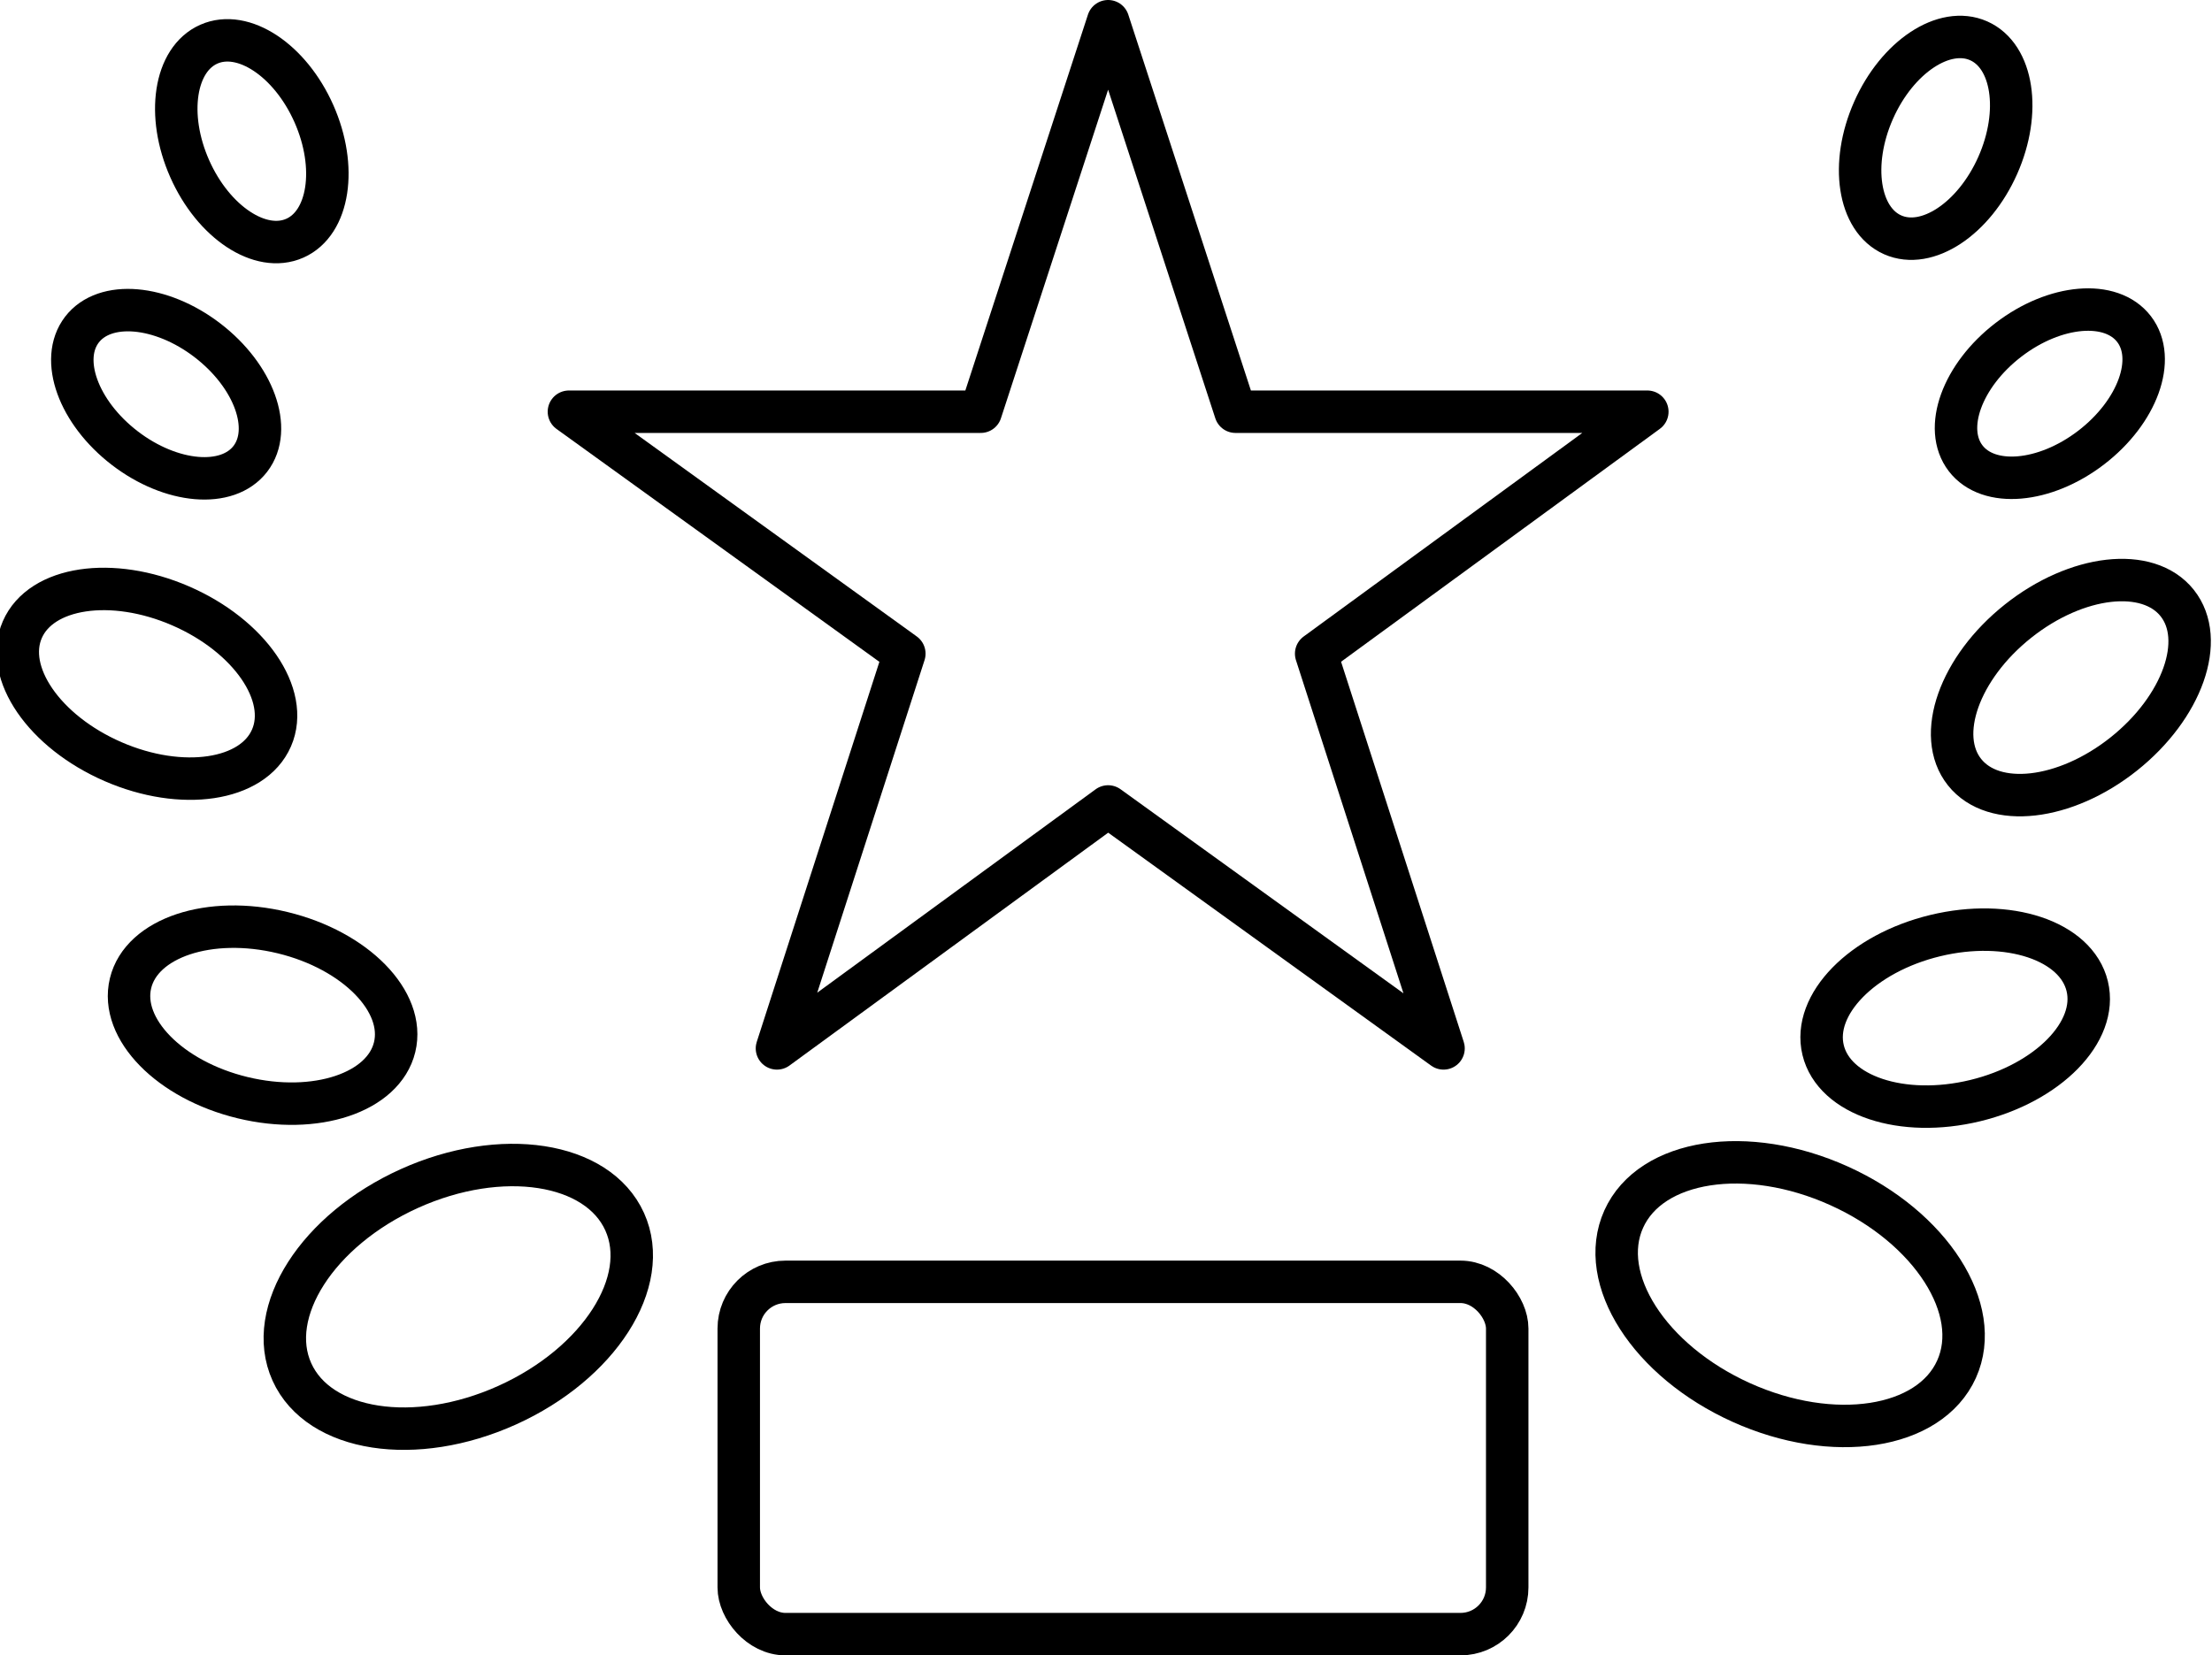
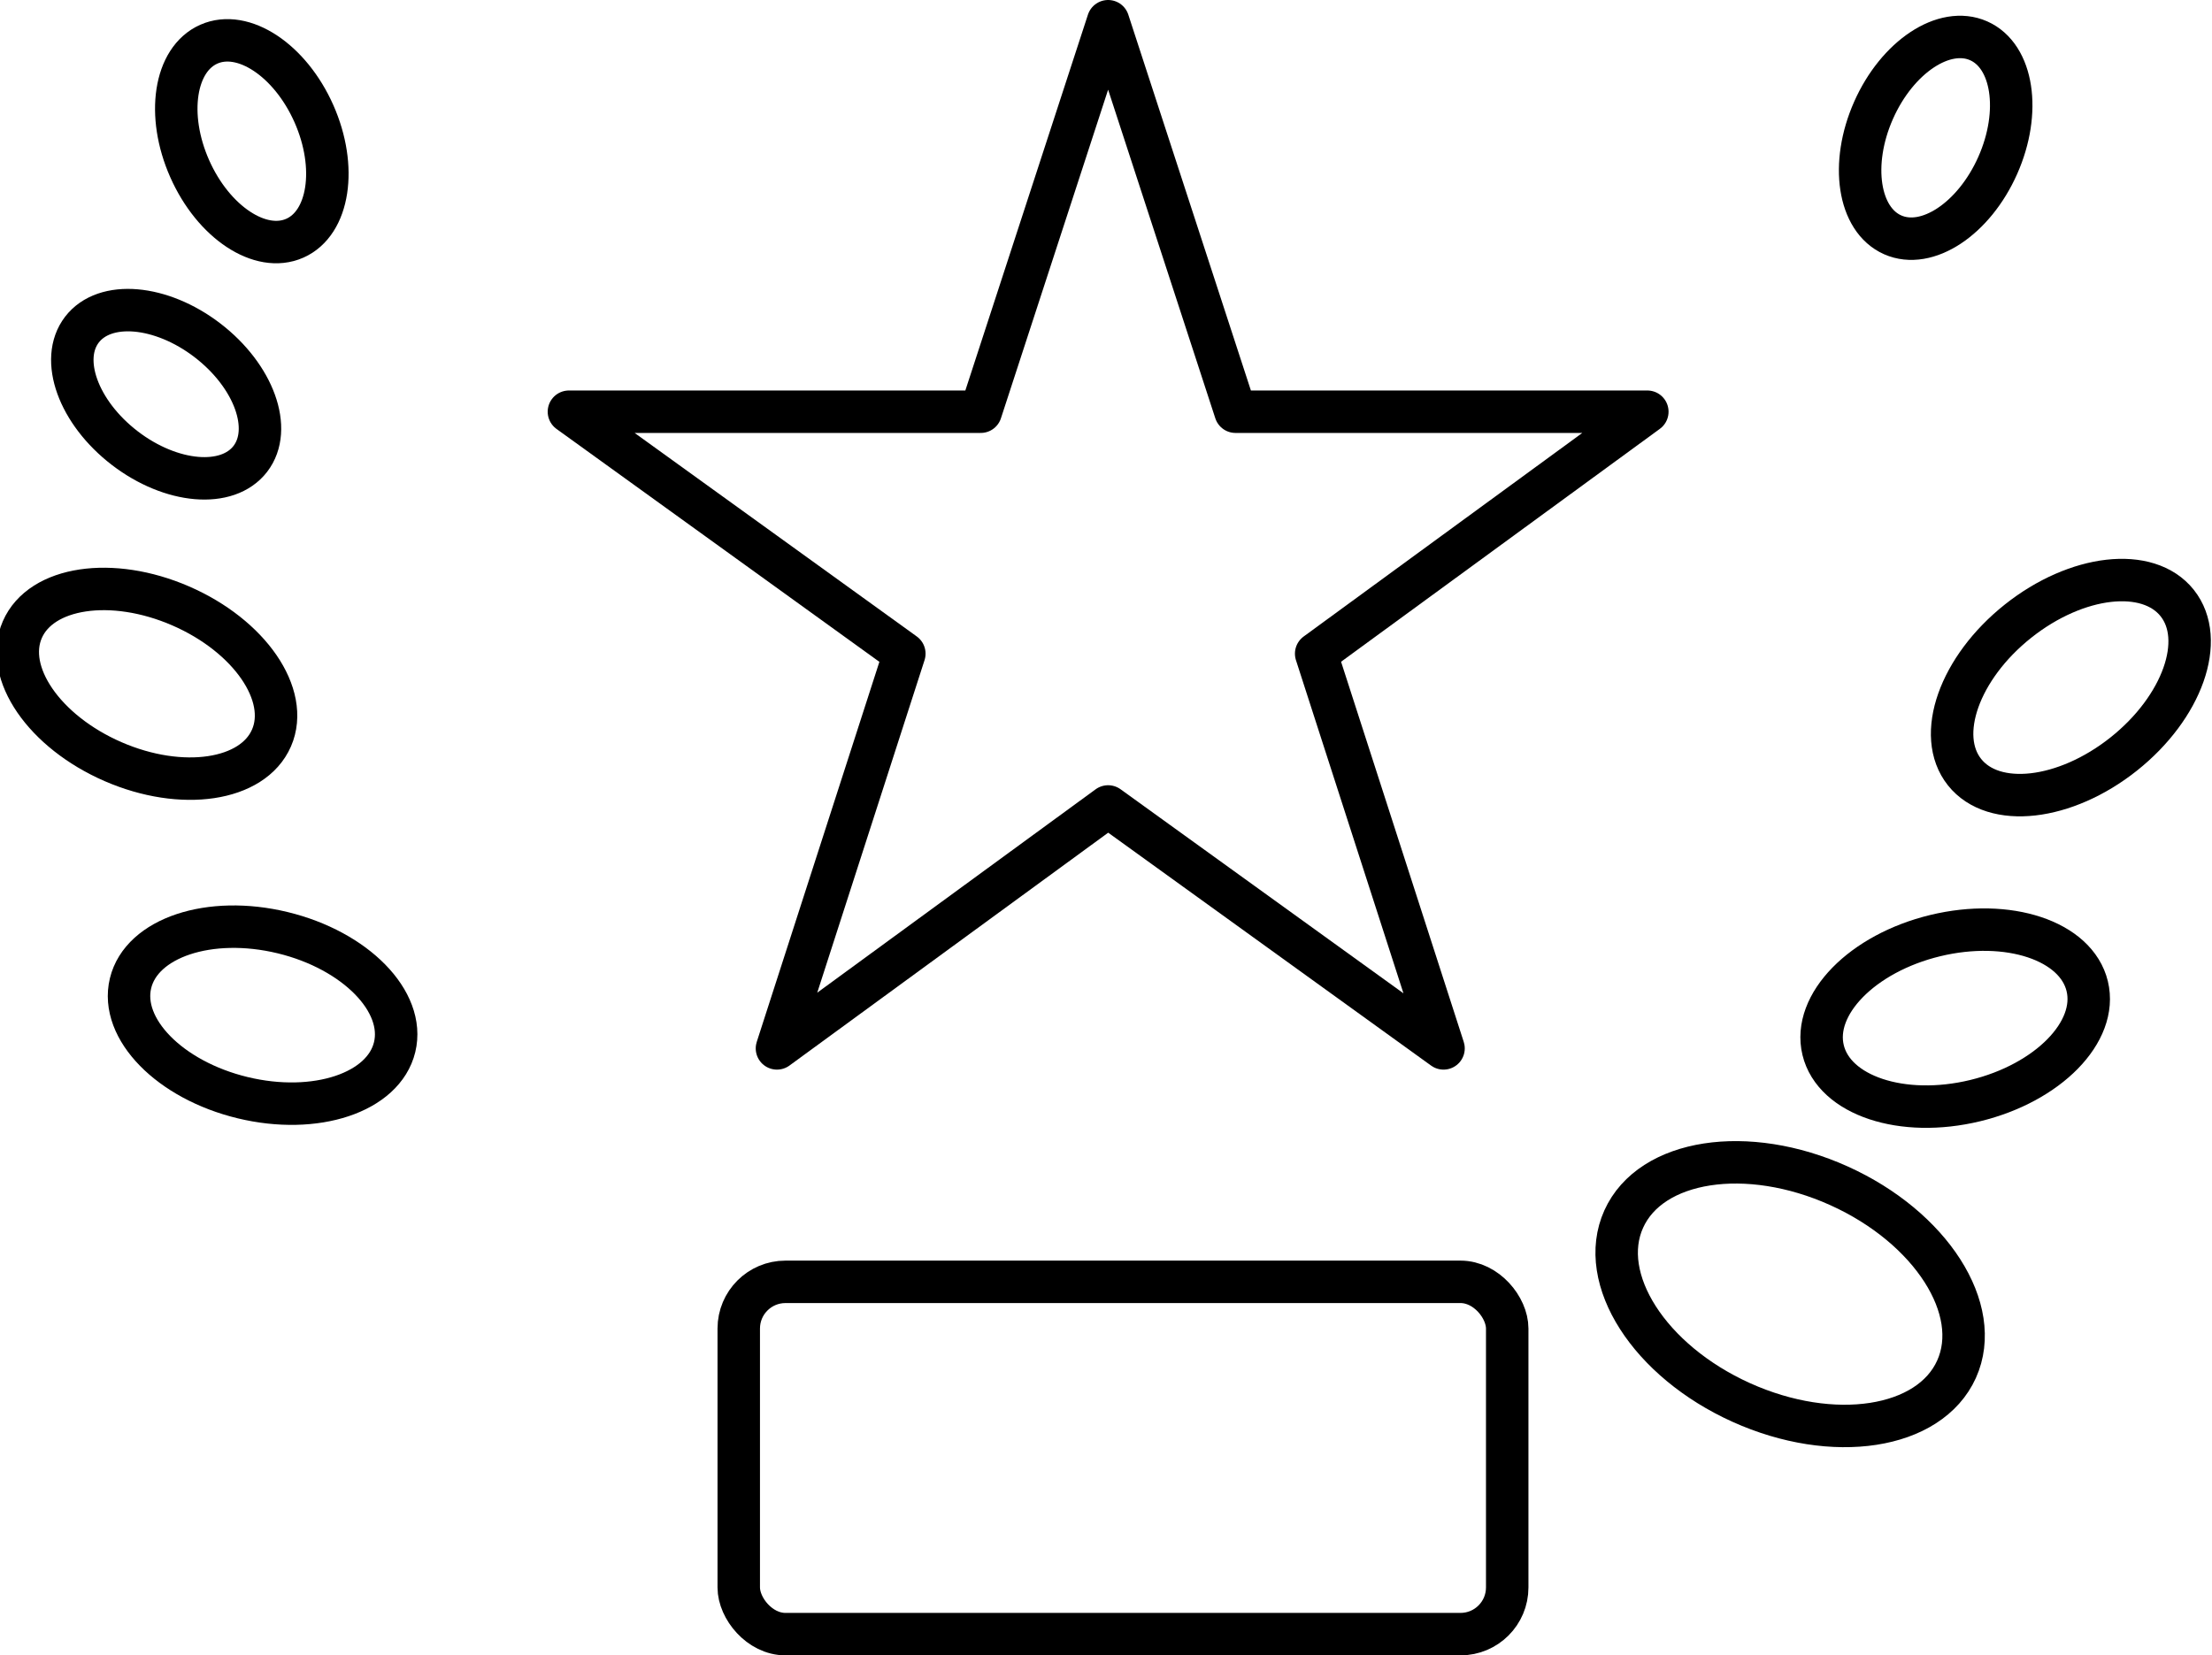
<svg xmlns="http://www.w3.org/2000/svg" id="uuid-4b45cb03-b1a0-4f9a-95b7-c4291e250972" viewBox="0 0 52.1 39">
  <defs>
    <style>.uuid-70808efa-5bf1-43fb-9935-30f973374804{fill:none;stroke:#000;stroke-linecap:round;stroke-linejoin:round;}</style>
  </defs>
  <g id="uuid-9349b054-caf2-4e04-805e-47774ce099bd">
    <polygon class="uuid-70808efa-5bf1-43fb-9935-30f973374804" points="26.1 .5 29.1 9.7 38.8 9.7 31 15.4 34 24.7 26.1 19 18.3 24.7 21.3 15.4 13.4 9.7 23.1 9.7 26.1 .5" />
    <rect class="uuid-70808efa-5bf1-43fb-9935-30f973374804" x="17.4" y="30.2" width="18.1" height="8.3" rx="1.1" ry="1.1" />
    <ellipse class="uuid-70808efa-5bf1-43fb-9935-30f973374804" cx="42.2" cy="30.5" rx="2.8" ry="4.3" transform="translate(-3 56.4) rotate(-65.7)" />
-     <ellipse class="uuid-70808efa-5bf1-43fb-9935-30f973374804" cx="10.8" cy="30.5" rx="4.3" ry="2.8" transform="translate(-11.6 7.2) rotate(-24.3)" />
    <ellipse class="uuid-70808efa-5bf1-43fb-9935-30f973374804" cx="6.2" cy="24" rx="2" ry="3.2" transform="translate(-18.6 24.3) rotate(-76.4)" />
    <ellipse class="uuid-70808efa-5bf1-43fb-9935-30f973374804" cx="46.1" cy="24" rx="3.2" ry="2" transform="translate(-4.4 11.5) rotate(-13.6)" />
    <ellipse class="uuid-70808efa-5bf1-43fb-9935-30f973374804" cx="48.8" cy="16.2" rx="3.2" ry="2" transform="translate(.5 33.9) rotate(-38.5)" />
    <ellipse class="uuid-70808efa-5bf1-43fb-9935-30f973374804" cx="3.5" cy="16.1" rx="2" ry="3.2" transform="translate(-12.7 12.9) rotate(-66.5)" />
    <ellipse class="uuid-70808efa-5bf1-43fb-9935-30f973374804" cx="4" cy="9.3" rx="1.6" ry="2.5" transform="translate(-5.9 6.8) rotate(-52.5)" />
    <ellipse class="uuid-70808efa-5bf1-43fb-9935-30f973374804" cx="5.9" cy="3.3" rx="1.6" ry="2.5" transform="translate(-.8 2.7) rotate(-23.9)" />
    <ellipse class="uuid-70808efa-5bf1-43fb-9935-30f973374804" cx="45.6" cy="3.3" rx="2.5" ry="1.6" transform="translate(24.1 43.6) rotate(-66.1)" />
-     <ellipse class="uuid-70808efa-5bf1-43fb-9935-30f973374804" cx="48.3" cy="9.3" rx="2.5" ry="1.6" transform="translate(4.3 31.3) rotate(-37.5)" />
  </g>
</svg>